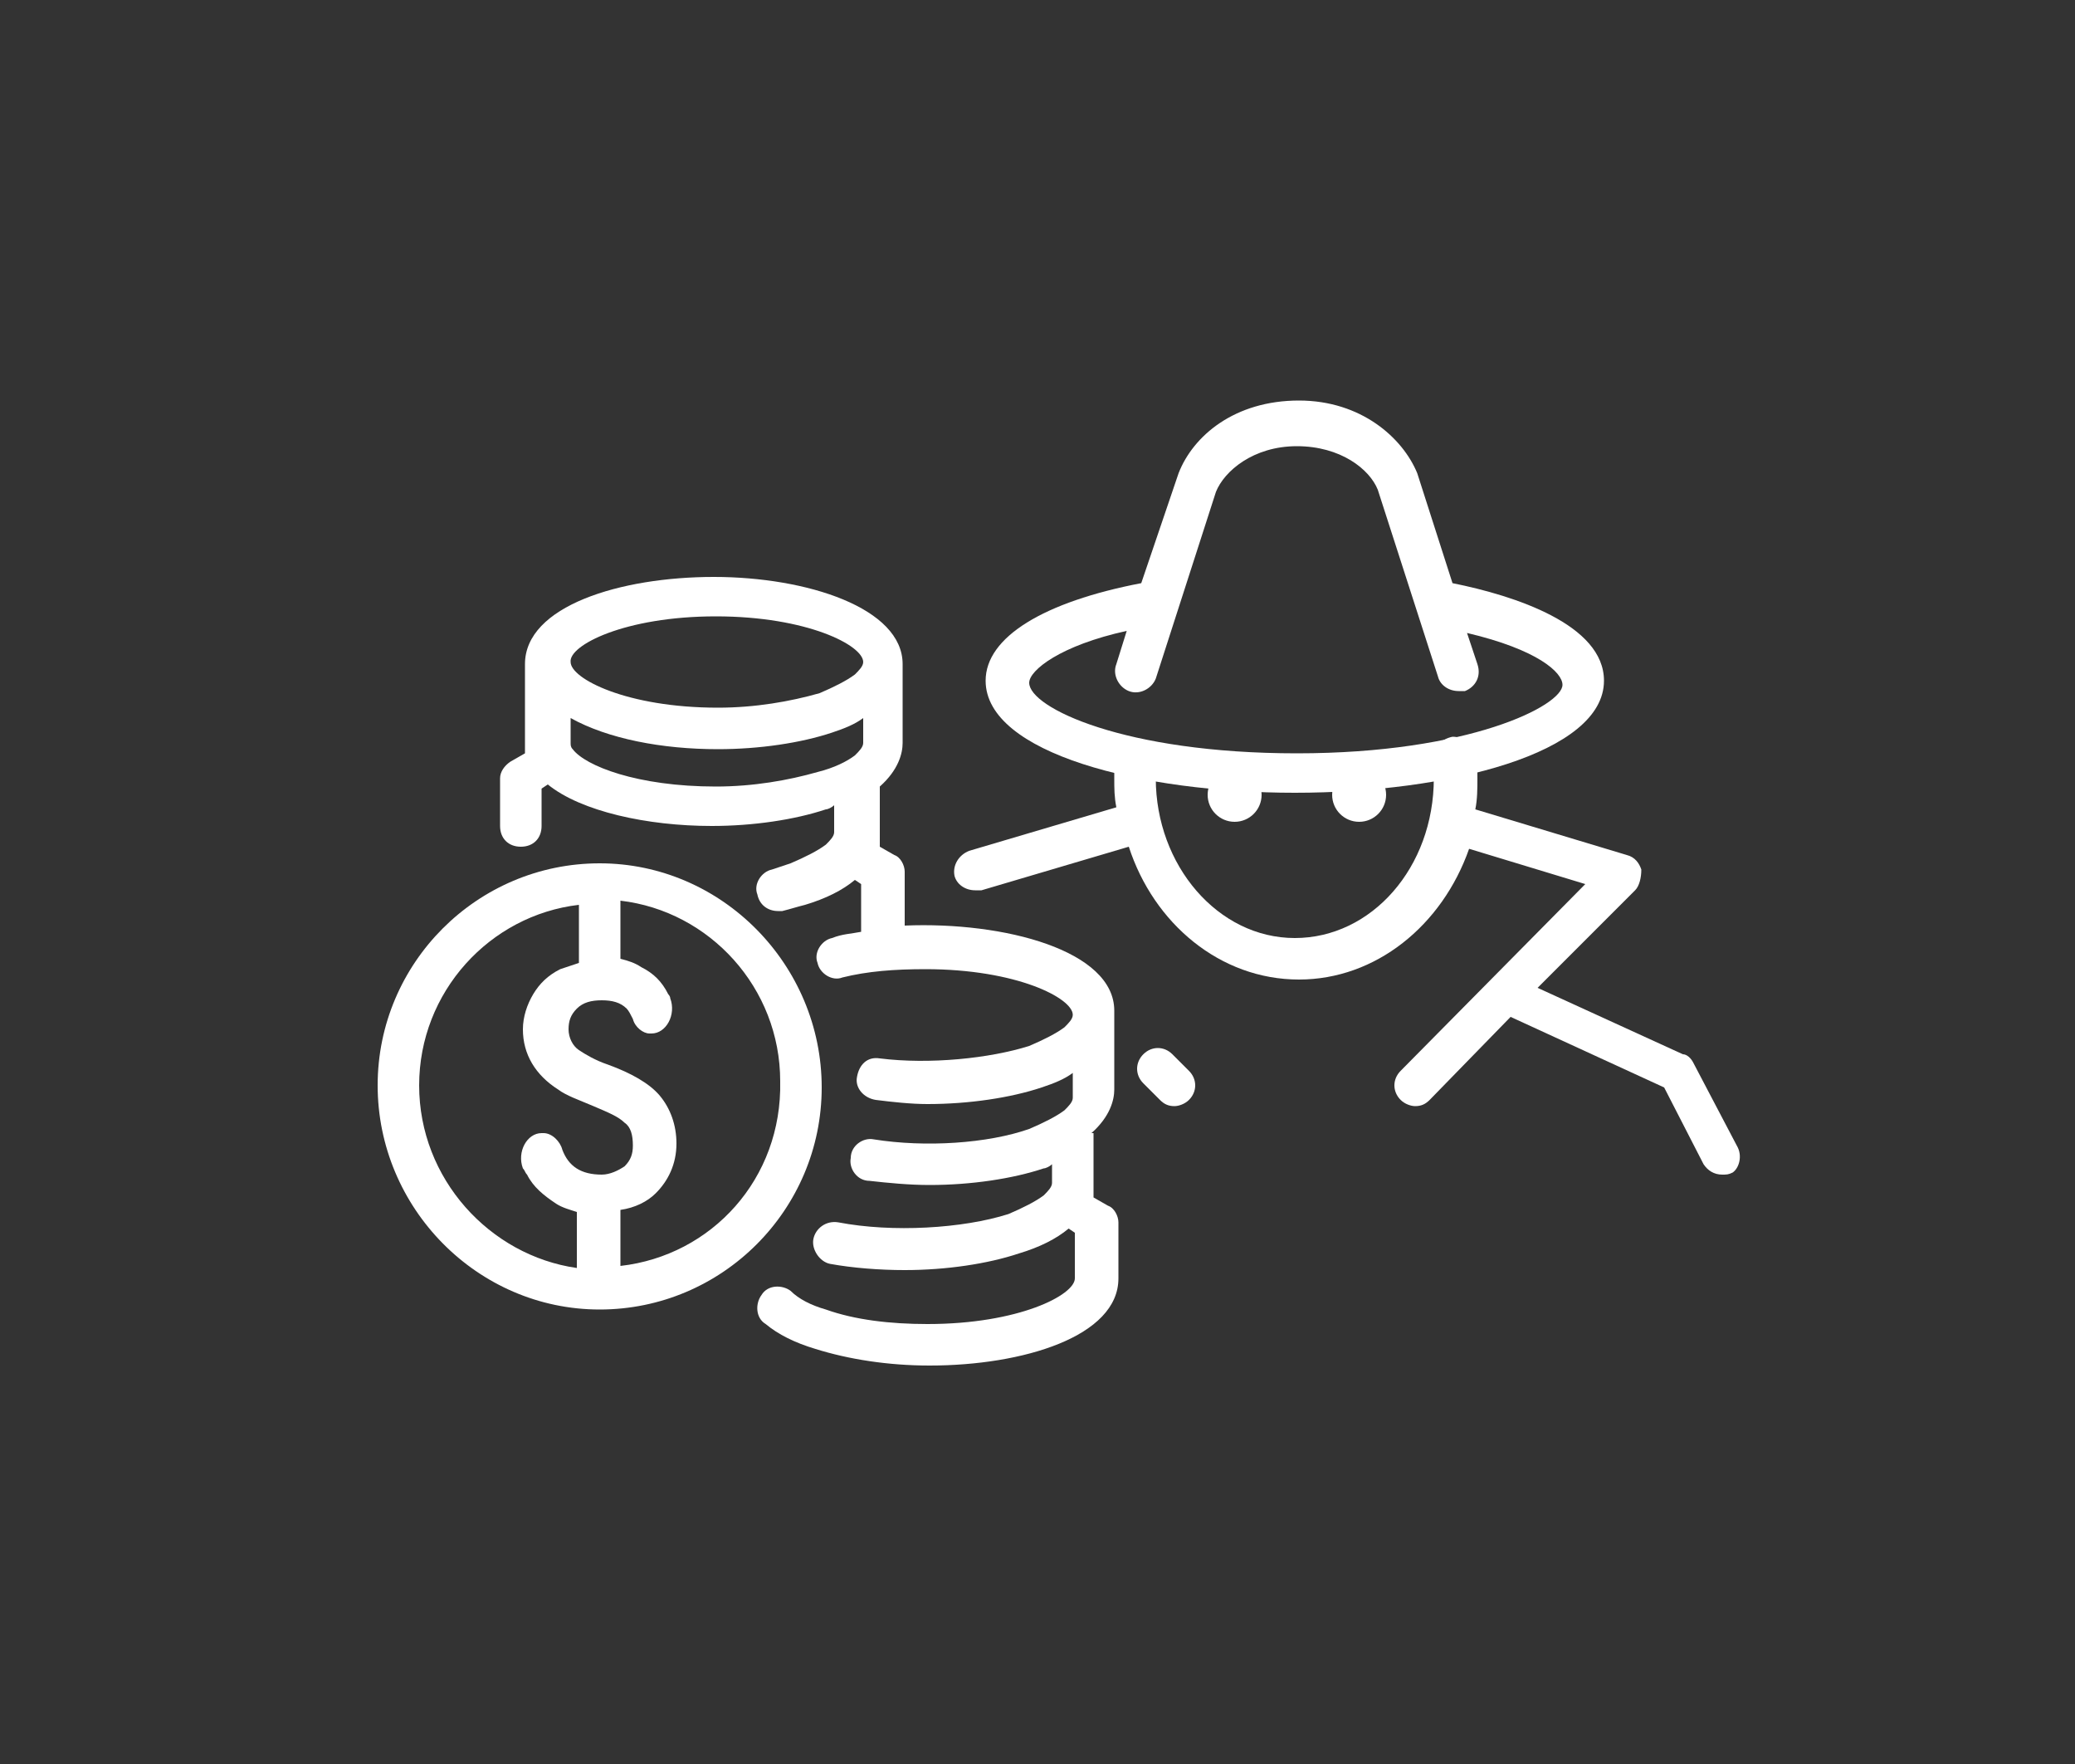
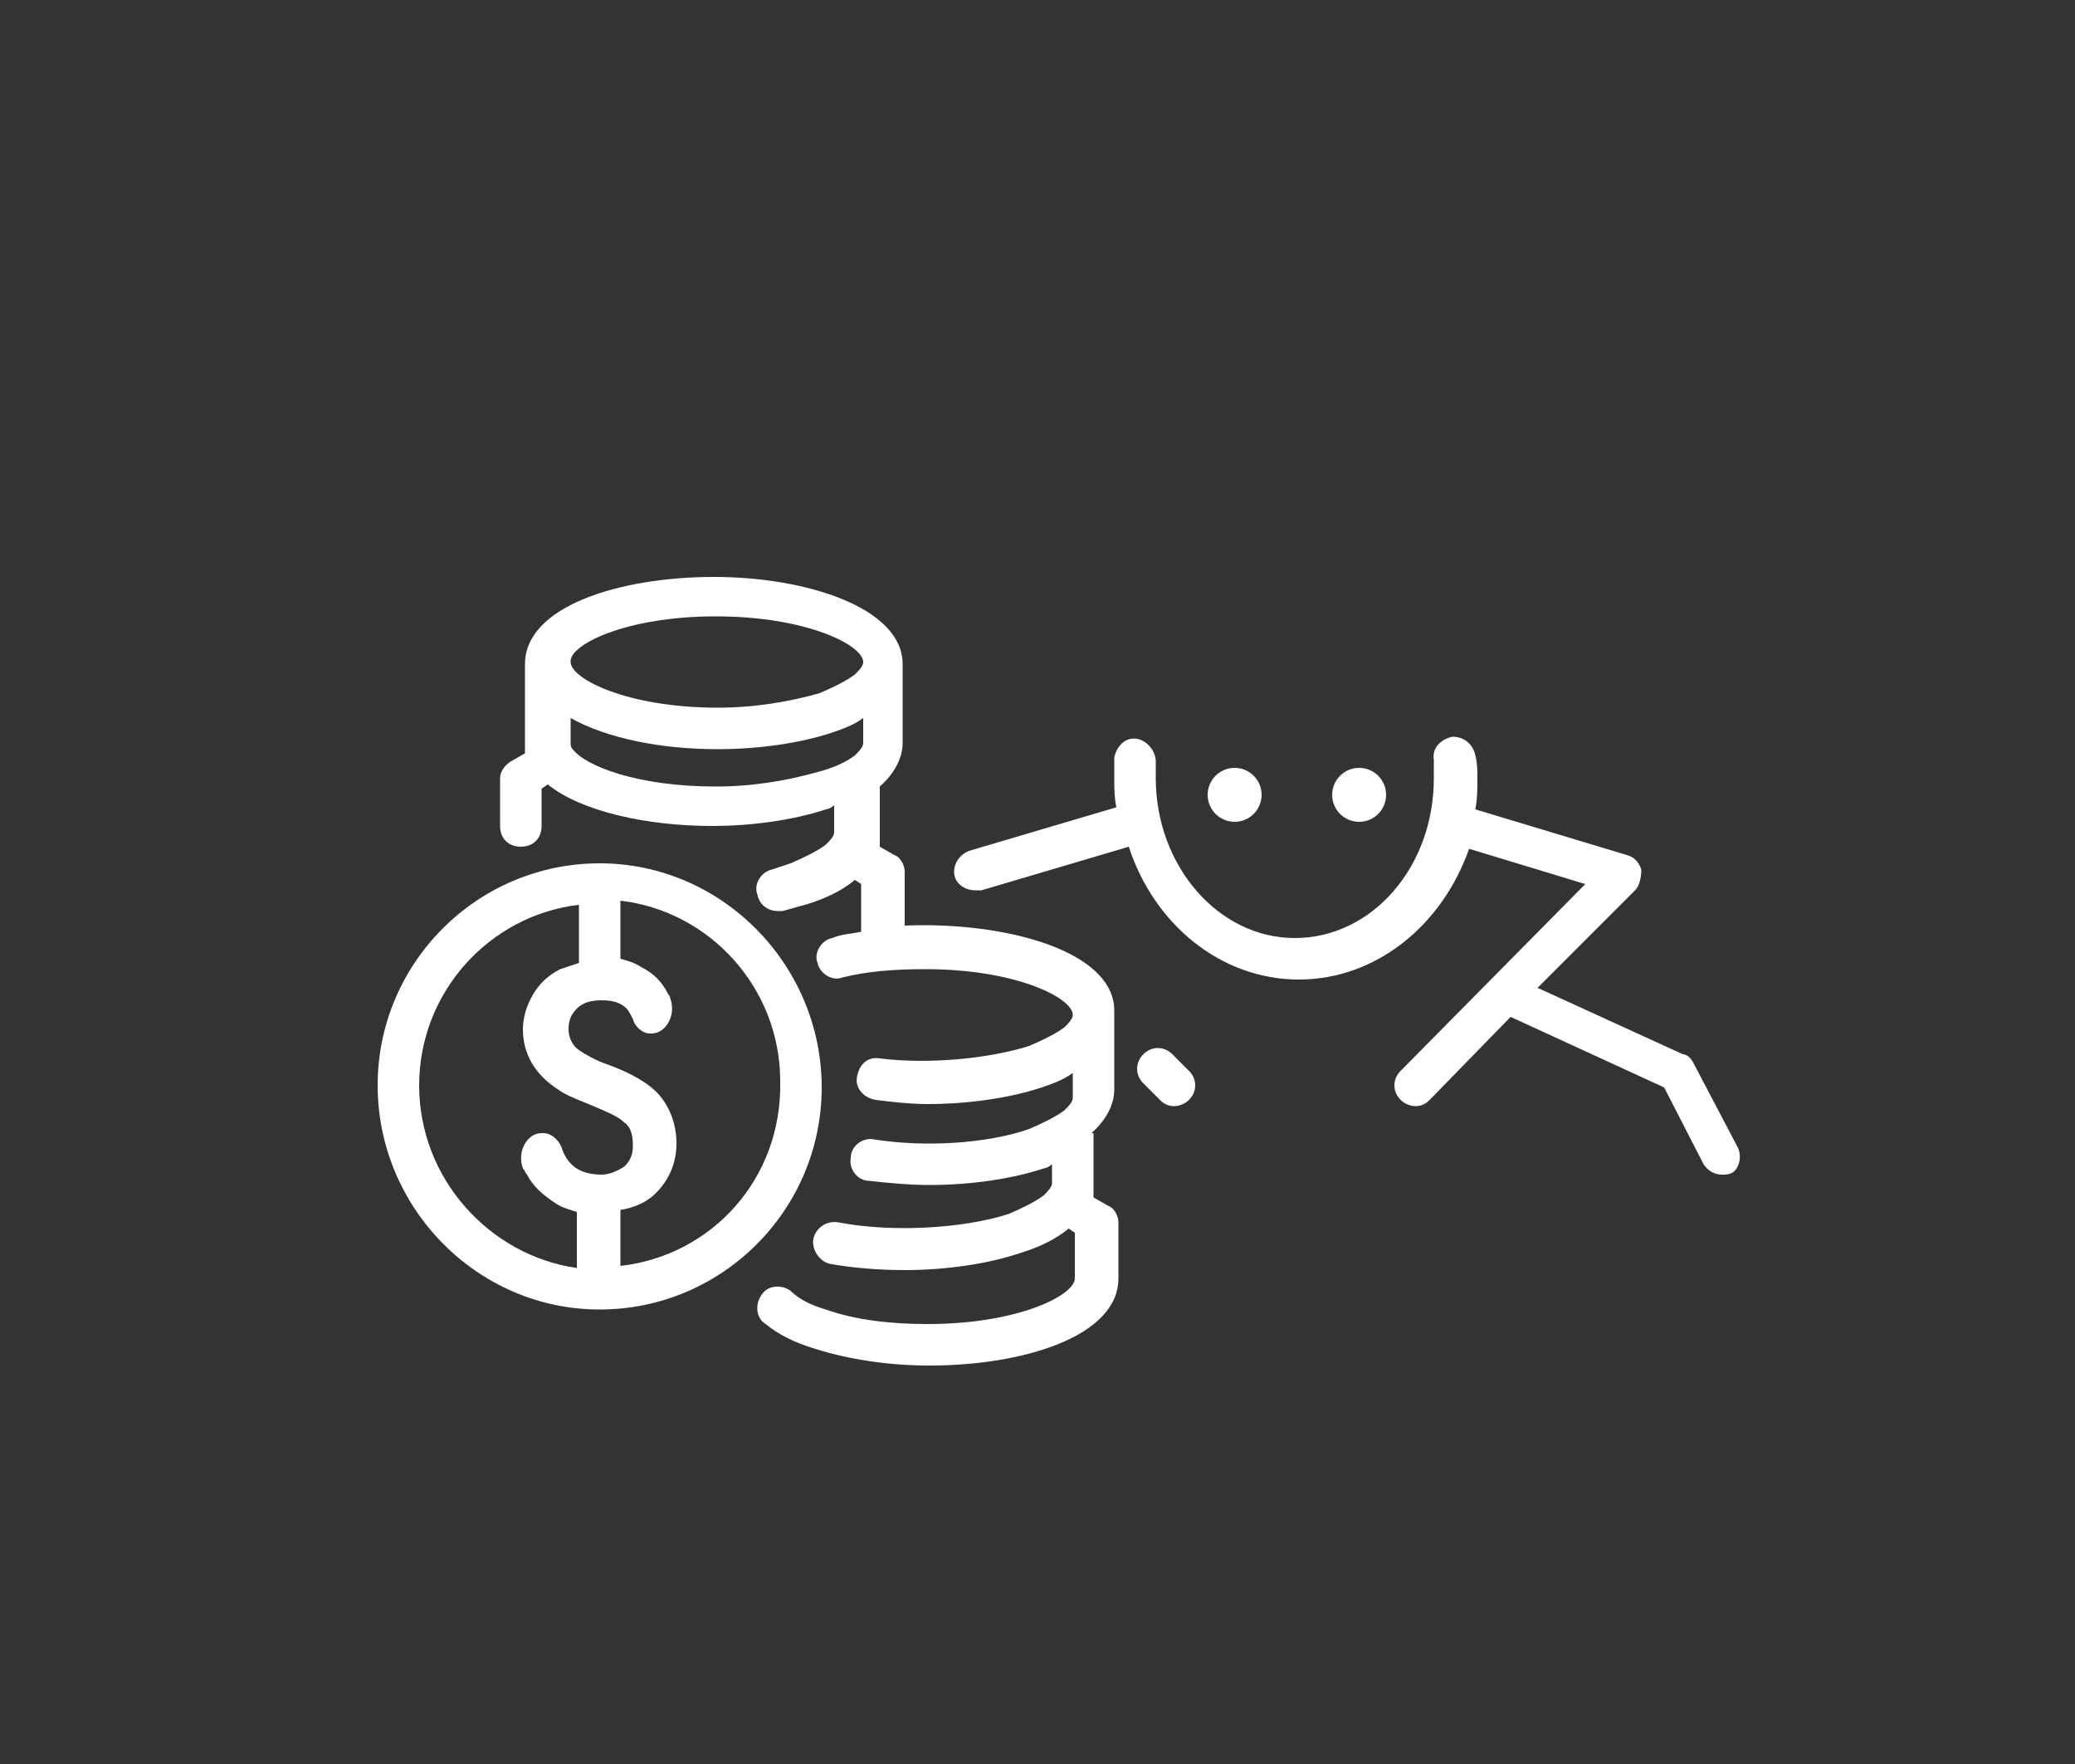
<svg xmlns="http://www.w3.org/2000/svg" version="1.1" id="Layer_1" x="0px" y="0px" viewBox="0 0 100 85" style="enable-background:new 0 0 100 85;" xml:space="preserve">
  <rect x="0" y="0" width="100" height="85" fill="#333333" stroke="none" />
  <style type="text/css">
	.st0{fill:#FFFFFF;}
</style>
  <path class="st0" d="M52.6,54.6c0.9-0.8,1.1-1.6,1.1-2.1v-3.8c0-2.9-5.3-4.3-10.1-4.1V42c0-0.3-0.2-0.7-0.5-0.8l-0.7-0.4  c0-0.2,0-0.3,0-0.5v-2.4c0.9-0.8,1.1-1.6,1.1-2.1v-3.8c0-2.7-4.6-4.2-9.1-4.2c-4.5,0-9.1,1.4-9.1,4.2v3.8c0,0.2,0,0.3,0,0.5  l-0.7,0.4c-0.3,0.2-0.5,0.5-0.5,0.8v2.3c0,0.6,0.4,1,1,1s1-0.4,1-1V38l0.3-0.2c1.6,1.3,4.8,2,7.9,2c2,0,4-0.3,5.5-0.8  c0.1,0,0.3-0.1,0.4-0.2v1.3c0,0.2-0.2,0.4-0.4,0.6c-0.4,0.3-1,0.6-1.7,0.9c-0.3,0.1-0.6,0.2-0.9,0.3c-0.5,0.1-0.9,0.7-0.7,1.2  c0.1,0.5,0.5,0.8,1,0.8c0.1,0,0.2,0,0.2,0c0.4-0.1,0.7-0.2,1.1-0.3c1-0.3,1.8-0.7,2.4-1.2c0,0,0,0,0,0l0.3,0.2v2.2c0,0,0,0,0,0.1  c-0.5,0.1-0.9,0.1-1.4,0.3c-0.5,0.1-0.9,0.7-0.7,1.2c0.1,0.5,0.7,0.9,1.2,0.7c1.2-0.3,2.5-0.4,4-0.4c4.4,0,7.1,1.4,7.1,2.2  c0,0.2-0.2,0.4-0.4,0.6c-0.4,0.3-1,0.6-1.7,0.9c-1.9,0.6-4.8,0.9-7.2,0.6c-0.6-0.1-1,0.3-1.1,0.9c-0.1,0.5,0.3,1,0.9,1.1  c0.8,0.1,1.7,0.2,2.5,0.2c2,0,4-0.3,5.5-0.8c0.6-0.2,1.1-0.4,1.5-0.7v1.2c0,0.2-0.2,0.4-0.4,0.6c-0.4,0.3-1,0.6-1.7,0.9  c-2,0.7-5,0.9-7.5,0.5c-0.5-0.1-1.1,0.3-1.1,0.9c-0.1,0.5,0.3,1.1,0.9,1.1c0.9,0.1,1.9,0.2,2.9,0.2c2,0,4-0.3,5.5-0.8  c0.1,0,0.3-0.1,0.4-0.2V57c0,0.2-0.2,0.4-0.4,0.6c-0.4,0.3-1,0.6-1.7,0.9c-2.2,0.7-5.6,0.9-8.2,0.4c-0.6-0.1-1.1,0.3-1.2,0.8  c-0.1,0.5,0.3,1.1,0.8,1.2c1.1,0.2,2.4,0.3,3.6,0.3c2,0,4-0.3,5.5-0.8c1-0.3,1.8-0.7,2.4-1.2c0,0,0,0,0,0l0.3,0.2v2.2  c0,0.8-2.7,2.2-7.1,2.2c-1.8,0-3.5-0.2-4.9-0.7c-0.7-0.2-1.3-0.5-1.7-0.9c-0.4-0.3-1.1-0.3-1.4,0.2c-0.3,0.4-0.3,1.1,0.2,1.4  c0.6,0.5,1.4,0.9,2.4,1.2c1.6,0.5,3.5,0.8,5.5,0.8c4.5,0,9.1-1.4,9.1-4.2v-2.7c0-0.3-0.2-0.7-0.5-0.8l-0.7-0.4c0-0.2,0-0.3,0-0.5  V54.6z M34.5,29.7c4.4,0,7.1,1.4,7.1,2.2c0,0.2-0.2,0.4-0.4,0.6c-0.4,0.3-1,0.6-1.7,0.9c-1.4,0.4-3.1,0.7-4.9,0.7  c-4.4,0-7.1-1.4-7.1-2.2C27.4,31.1,30.1,29.7,34.5,29.7z M39.4,37.2c-1.4,0.4-3.1,0.7-4.9,0.7c-3.8,0-6.3-1-6.9-1.8c0,0,0,0,0,0  c0,0,0,0,0,0c-0.1-0.1-0.1-0.2-0.1-0.3v-1.2c1.8,1,4.4,1.5,7.1,1.5c2,0,4-0.3,5.5-0.8c0.6-0.2,1.1-0.4,1.5-0.7v1.2  c0,0.2-0.2,0.4-0.4,0.6C40.8,36.7,40.2,37,39.4,37.2z" />
  <circle class="st0" cx="59.5" cy="38.3" r="1.3" />
  <circle class="st0" cx="65.5" cy="38.3" r="1.3" />
  <path class="st0" d="M83.7,55.2l-2.1-4c-0.1-0.2-0.3-0.4-0.5-0.4l-7-3.2l4.7-4.7c0.2-0.2,0.3-0.6,0.3-1c-0.1-0.3-0.3-0.6-0.7-0.7  L71.1,39c0.1-0.5,0.1-1,0.1-1.5c0-0.4,0-0.7-0.1-1.1c-0.1-0.5-0.5-0.9-1.1-0.9c-0.5,0.1-1,0.5-0.9,1.1c0,0.3,0,0.6,0,0.9  c0,4.3-3,7.7-6.7,7.7c-3.7,0-6.7-3.5-6.7-7.7c0-0.3,0-0.5,0-0.8c0-0.5-0.4-1-0.9-1.1c-0.6-0.1-1,0.4-1.1,0.9c0,0.3,0,0.7,0,1  c0,0.5,0,0.9,0.1,1.4L46.7,41c-0.5,0.2-0.8,0.7-0.7,1.2c0.1,0.4,0.5,0.7,1,0.7c0.1,0,0.2,0,0.3,0l7.1-2.1c1.2,3.7,4.4,6.4,8.2,6.4  c3.7,0,6.9-2.6,8.2-6.3l5.6,1.7l-8.9,9c-0.4,0.4-0.4,1,0,1.4c0.2,0.2,0.5,0.3,0.7,0.3c0.3,0,0.5-0.1,0.7-0.3l3.9-4l7.4,3.4l1.9,3.7  c0.2,0.3,0.5,0.5,0.9,0.5c0.2,0,0.3,0,0.5-0.1C83.8,56.3,84,55.7,83.7,55.2z" />
  <path class="st0" d="M56.6,53.3c-0.3,0-0.5-0.1-0.7-0.3l-0.8-0.8c-0.4-0.4-0.4-1,0-1.4c0.4-0.4,1-0.4,1.4,0l0.8,0.8  c0.4,0.4,0.4,1,0,1.4C57.1,53.2,56.8,53.3,56.6,53.3z" />
  <path class="st0" d="M28.9,41.6c-5.9,0-10.7,4.8-10.7,10.7S23,63.1,28.9,63.1s10.7-4.8,10.7-10.7S34.8,41.6,28.9,41.6z M20.2,52.3  c0-4.5,3.4-8.2,7.7-8.7v2.7c0,0,0,0.1,0,0.1c-0.3,0.1-0.6,0.2-0.9,0.3c-0.6,0.3-1,0.7-1.3,1.2c-0.3,0.5-0.5,1.1-0.5,1.7  c0,1.2,0.6,2.2,1.7,2.9c0.4,0.3,1,0.5,1.7,0.8s1.2,0.5,1.5,0.8c0.3,0.2,0.4,0.6,0.4,1.1c0,0.4-0.1,0.7-0.4,1  c-0.3,0.2-0.7,0.4-1.1,0.4c-1,0-1.6-0.4-1.9-1.2c-0.1-0.4-0.5-0.8-0.9-0.8h-0.1c-0.7,0-1.2,0.9-0.9,1.7c0.1,0.1,0.1,0.2,0.2,0.3  c0.3,0.6,0.8,1,1.4,1.4c0.3,0.2,0.7,0.3,1,0.4c0,0,0,0.1,0,0.1V61c0,0,0,0,0,0.1C23.6,60.5,20.2,56.8,20.2,52.3z M29.9,61  C29.9,61,29.9,61,29.9,61l0-2.6c0,0,0-0.1,0-0.1c0.7-0.1,1.3-0.4,1.7-0.8c0.6-0.6,1-1.4,1-2.4c0-0.9-0.3-1.7-0.8-2.3  c-0.5-0.6-1.4-1.1-2.5-1.5c-0.6-0.2-1.1-0.5-1.4-0.7s-0.5-0.6-0.5-1c0-0.4,0.1-0.7,0.4-1c0.3-0.3,0.7-0.4,1.2-0.4  c0.5,0,0.9,0.1,1.2,0.4c0.1,0.1,0.2,0.3,0.3,0.5c0.1,0.4,0.5,0.7,0.8,0.7h0.1c0.7,0,1.2-0.9,0.9-1.7c0-0.1-0.1-0.2-0.1-0.2  c-0.3-0.6-0.7-1-1.3-1.3c-0.3-0.2-0.6-0.3-1-0.4c0,0,0-0.1,0-0.1v-2.7c4.3,0.5,7.7,4.2,7.7,8.7C37.7,56.8,34.3,60.5,29.9,61z" />
-   <path class="st0" d="M70,28.1l-1.7-5.3c-0.7-1.7-2.7-3.5-5.7-3.5c-3.1,0-5.1,1.7-5.8,3.5L55,28.1c-4.7,0.9-7.5,2.6-7.5,4.7  c0,3.5,7.5,5.4,14.9,5.4s14.9-1.9,14.9-5.4C77.3,30.1,73,28.7,70,28.1z M62.5,36.3c-8.3,0-12.9-2.2-12.9-3.4c0-0.6,1.5-1.8,4.7-2.5  l-0.5,1.6c-0.2,0.5,0.1,1.1,0.6,1.3c0.5,0.2,1.1-0.1,1.3-0.6l2.9-9c0.4-1,1.8-2.2,3.9-2.2c2.1,0,3.5,1.1,3.9,2.1l2.9,9  c0.1,0.4,0.5,0.7,1,0.7c0.1,0,0.2,0,0.3,0c0.5-0.2,0.8-0.7,0.6-1.3l-0.5-1.5c3.4,0.8,4.6,1.9,4.6,2.5C75.3,34,70.8,36.3,62.5,36.3z" />
</svg>